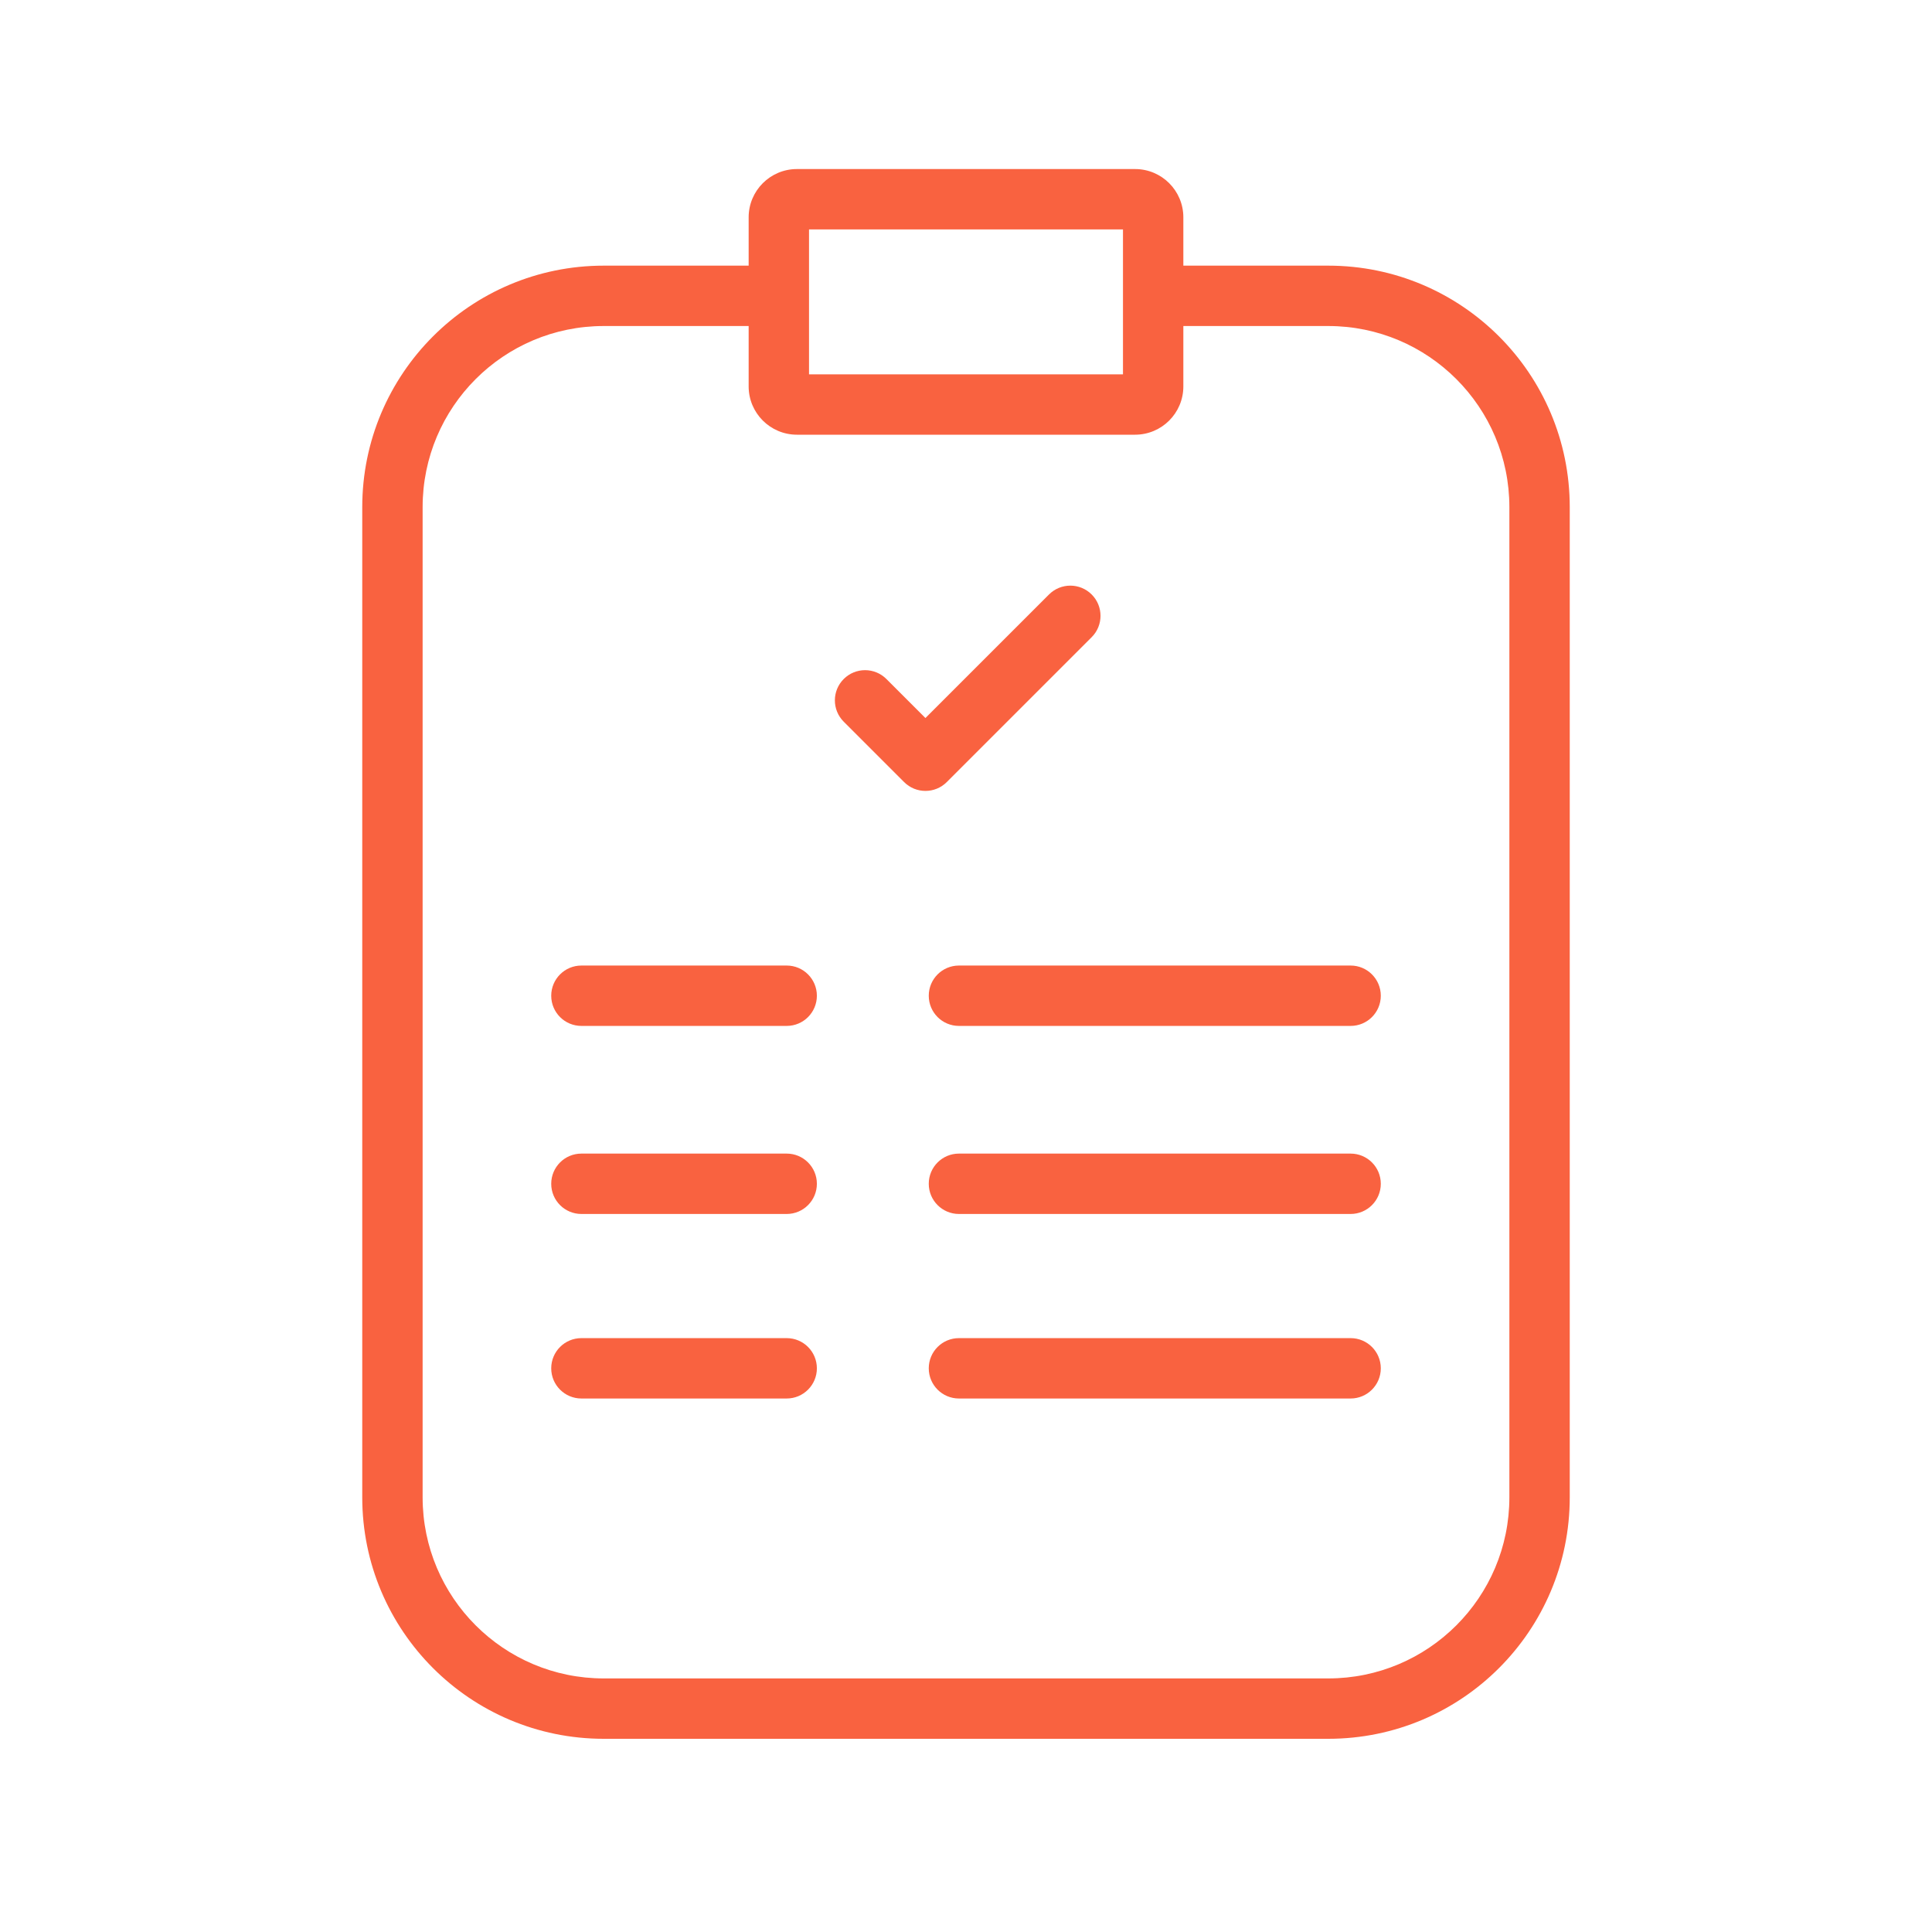
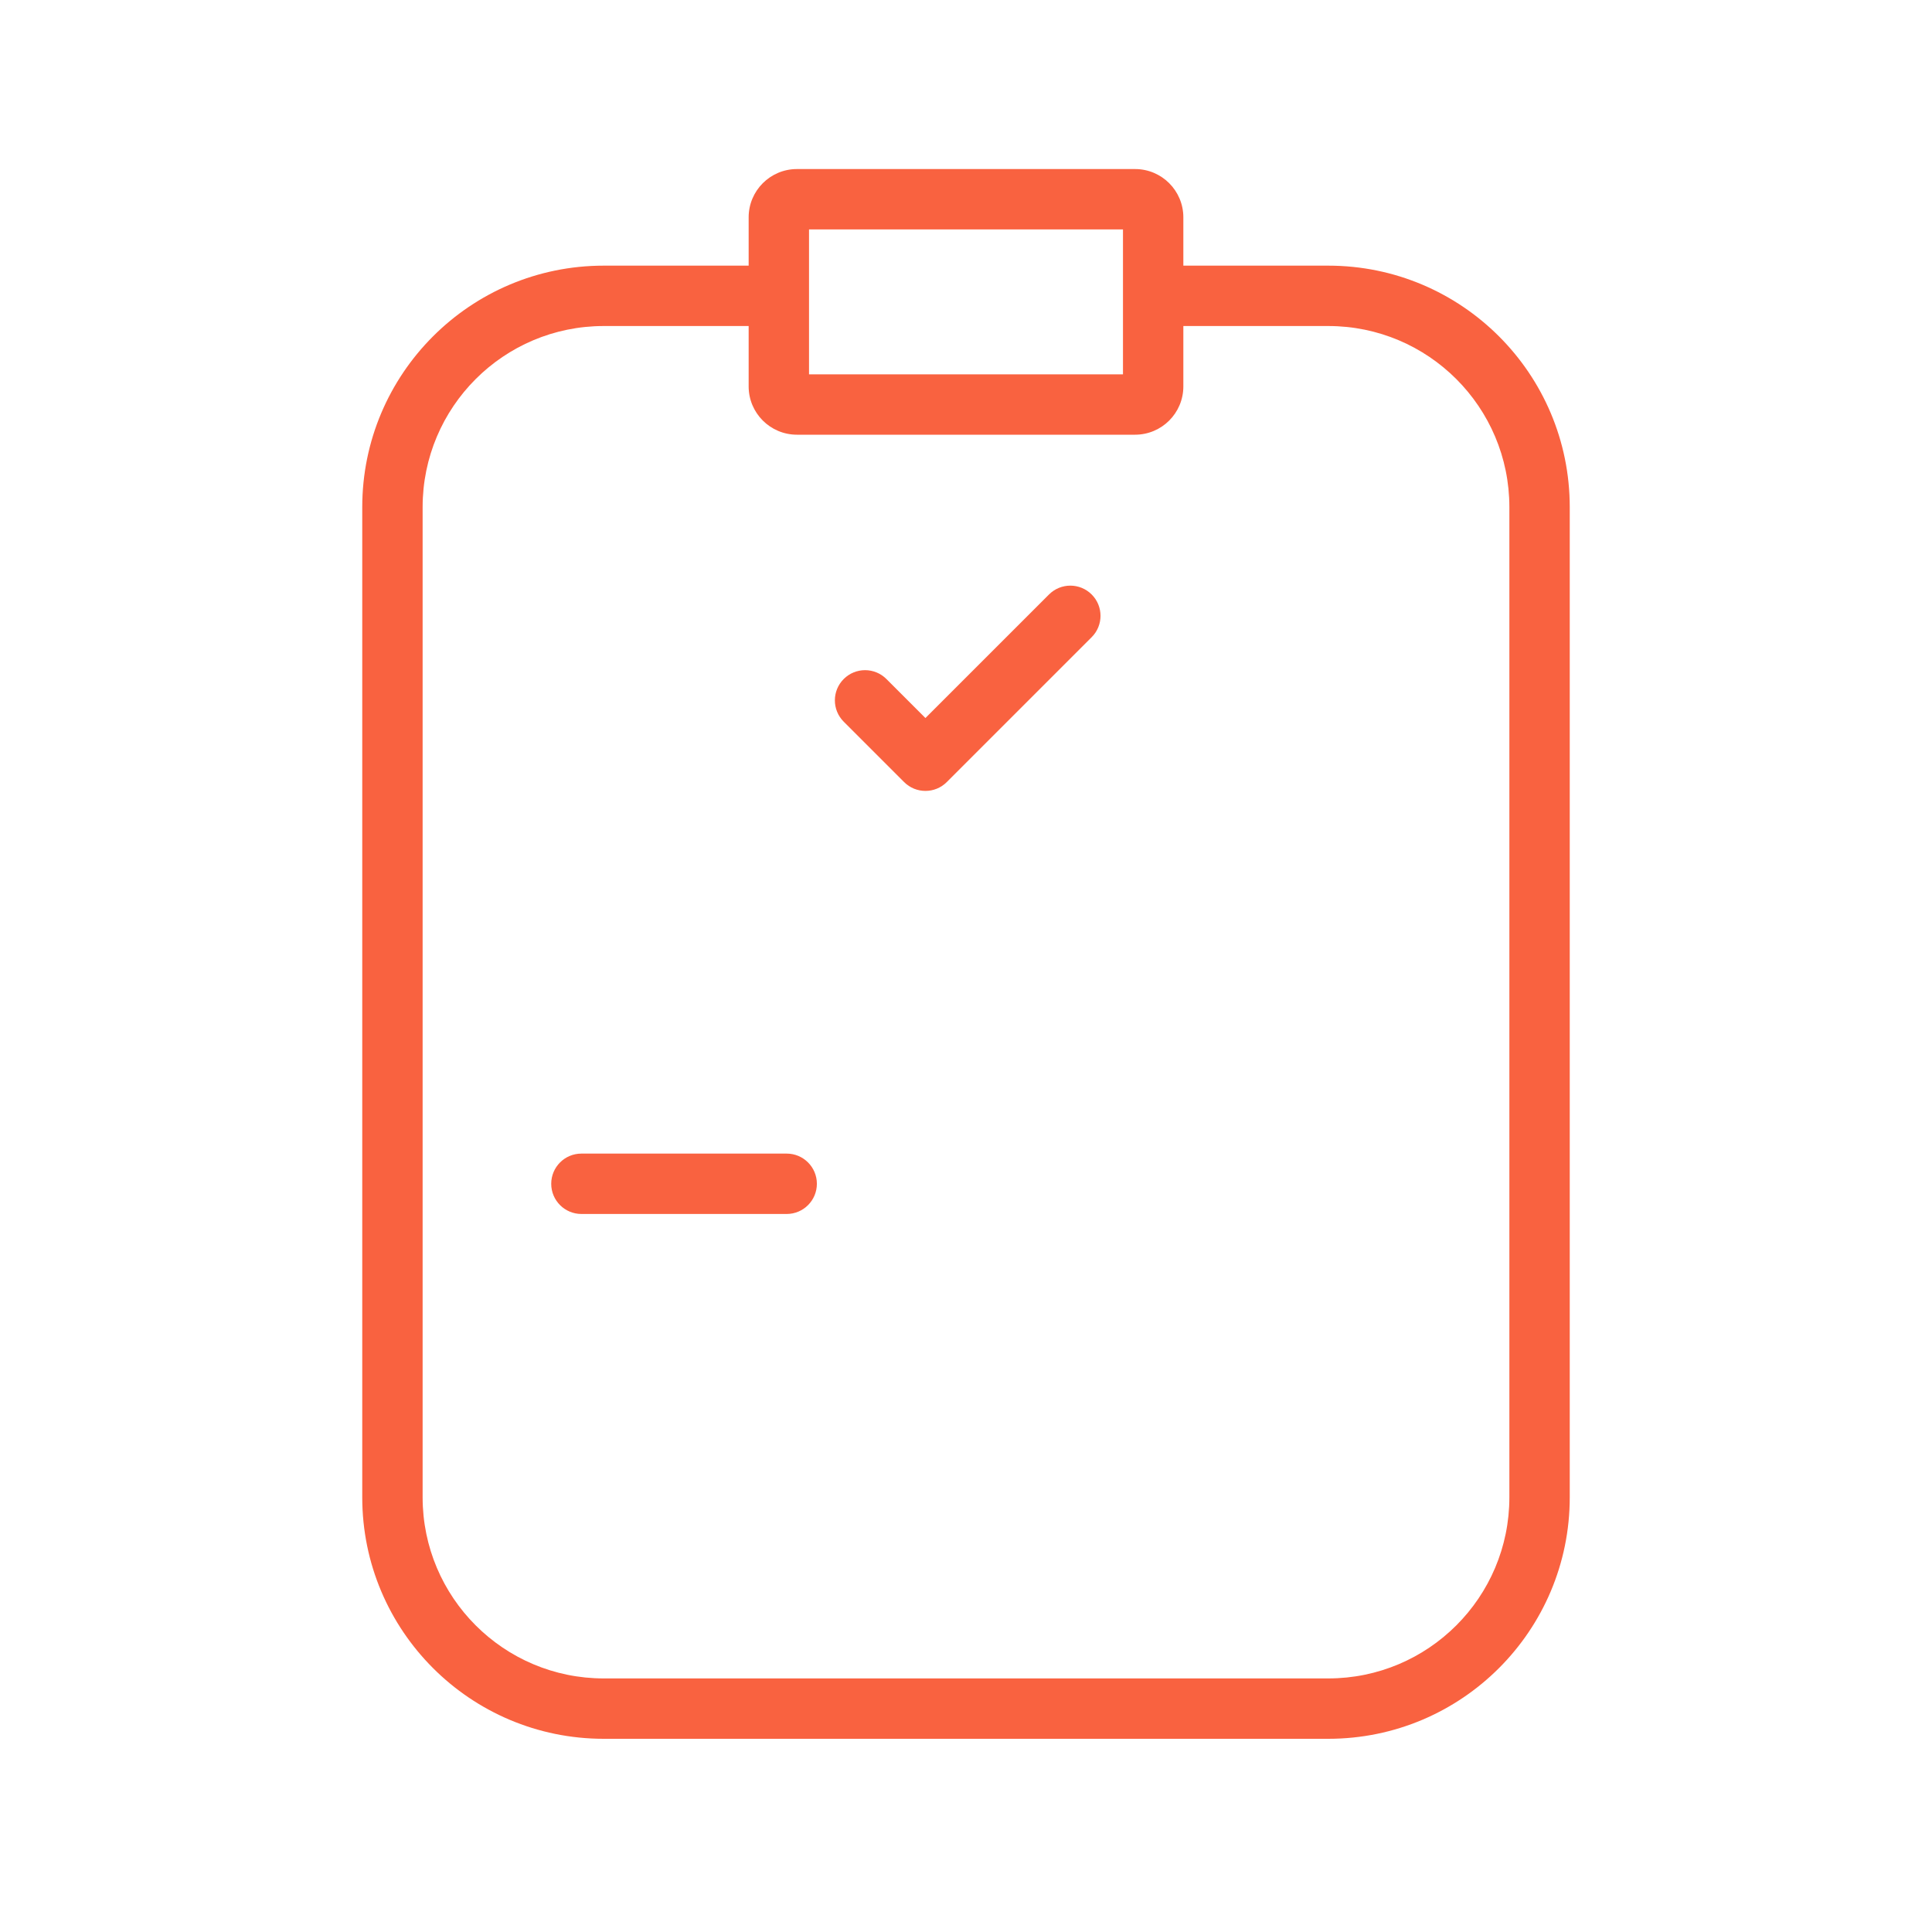
<svg xmlns="http://www.w3.org/2000/svg" width="80" height="80" viewBox="0 0 80 80" fill="none">
  <path d="M45.204 26.384C45.692 25.896 45.692 25.104 45.204 24.616C44.716 24.128 43.925 24.128 43.437 24.616L38.32 29.732L36.704 28.116C36.216 27.628 35.425 27.628 34.937 28.116C34.448 28.604 34.448 29.396 34.937 29.884L37.437 32.384C37.925 32.872 38.716 32.872 39.204 32.384L45.204 26.384Z" fill="#F96240" />
-   <path d="M22.825 41.231C22.825 40.541 23.384 39.981 24.075 39.981H32.575C33.265 39.981 33.825 40.541 33.825 41.231C33.825 41.922 33.265 42.481 32.575 42.481H24.075C23.384 42.481 22.825 41.922 22.825 41.231Z" fill="#F96240" />
-   <path d="M39.708 39.981C39.017 39.981 38.458 40.541 38.458 41.231C38.458 41.922 39.017 42.481 39.708 42.481H55.926C56.616 42.481 57.176 41.922 57.176 41.231C57.176 40.541 56.616 39.981 55.926 39.981H39.708Z" fill="#F96240" />
-   <path d="M38.458 49.018C38.458 48.327 39.017 47.768 39.708 47.768H55.926C56.616 47.768 57.176 48.327 57.176 49.018C57.176 49.708 56.616 50.268 55.926 50.268H39.708C39.017 50.268 38.458 49.708 38.458 49.018Z" fill="#F96240" />
-   <path d="M39.708 55.409C39.017 55.409 38.458 55.968 38.458 56.659C38.458 57.349 39.017 57.909 39.708 57.909H55.926C56.616 57.909 57.176 57.349 57.176 56.659C57.176 55.968 56.616 55.409 55.926 55.409H39.708Z" fill="#F96240" />
  <path d="M22.825 49.018C22.825 48.327 23.384 47.768 24.075 47.768H32.575C33.265 47.768 33.825 48.327 33.825 49.018C33.825 49.708 33.265 50.268 32.575 50.268H24.075C23.384 50.268 22.825 49.708 22.825 49.018Z" fill="#F96240" />
-   <path d="M24.075 55.409C23.384 55.409 22.825 55.968 22.825 56.659C22.825 57.349 23.384 57.909 24.075 57.909H32.575C33.265 57.909 33.825 57.349 33.825 56.659C33.825 55.968 33.265 55.409 32.575 55.409H24.075Z" fill="#F96240" />
  <path fill-rule="evenodd" clip-rule="evenodd" d="M33 7C31.895 7 31 7.895 31 9V11H25C19.477 11 15 15.477 15 21V62C15 67.523 19.477 72 25 72H55C60.523 72 65 67.523 65 62V21C65 15.477 60.523 11 55 11H49V9C49 7.895 48.105 7 47 7H33ZM33.5 9.5V15.5H46.5V9.5H33.5ZM49 16V13.5H55C59.142 13.5 62.5 16.858 62.5 21V62C62.5 66.142 59.142 69.5 55 69.5H25C20.858 69.5 17.5 66.142 17.5 62V21C17.5 16.858 20.858 13.5 25 13.5H31V16C31 17.105 31.895 18 33 18H47C48.105 18 49 17.105 49 16Z" fill="#F96240" />
</svg>